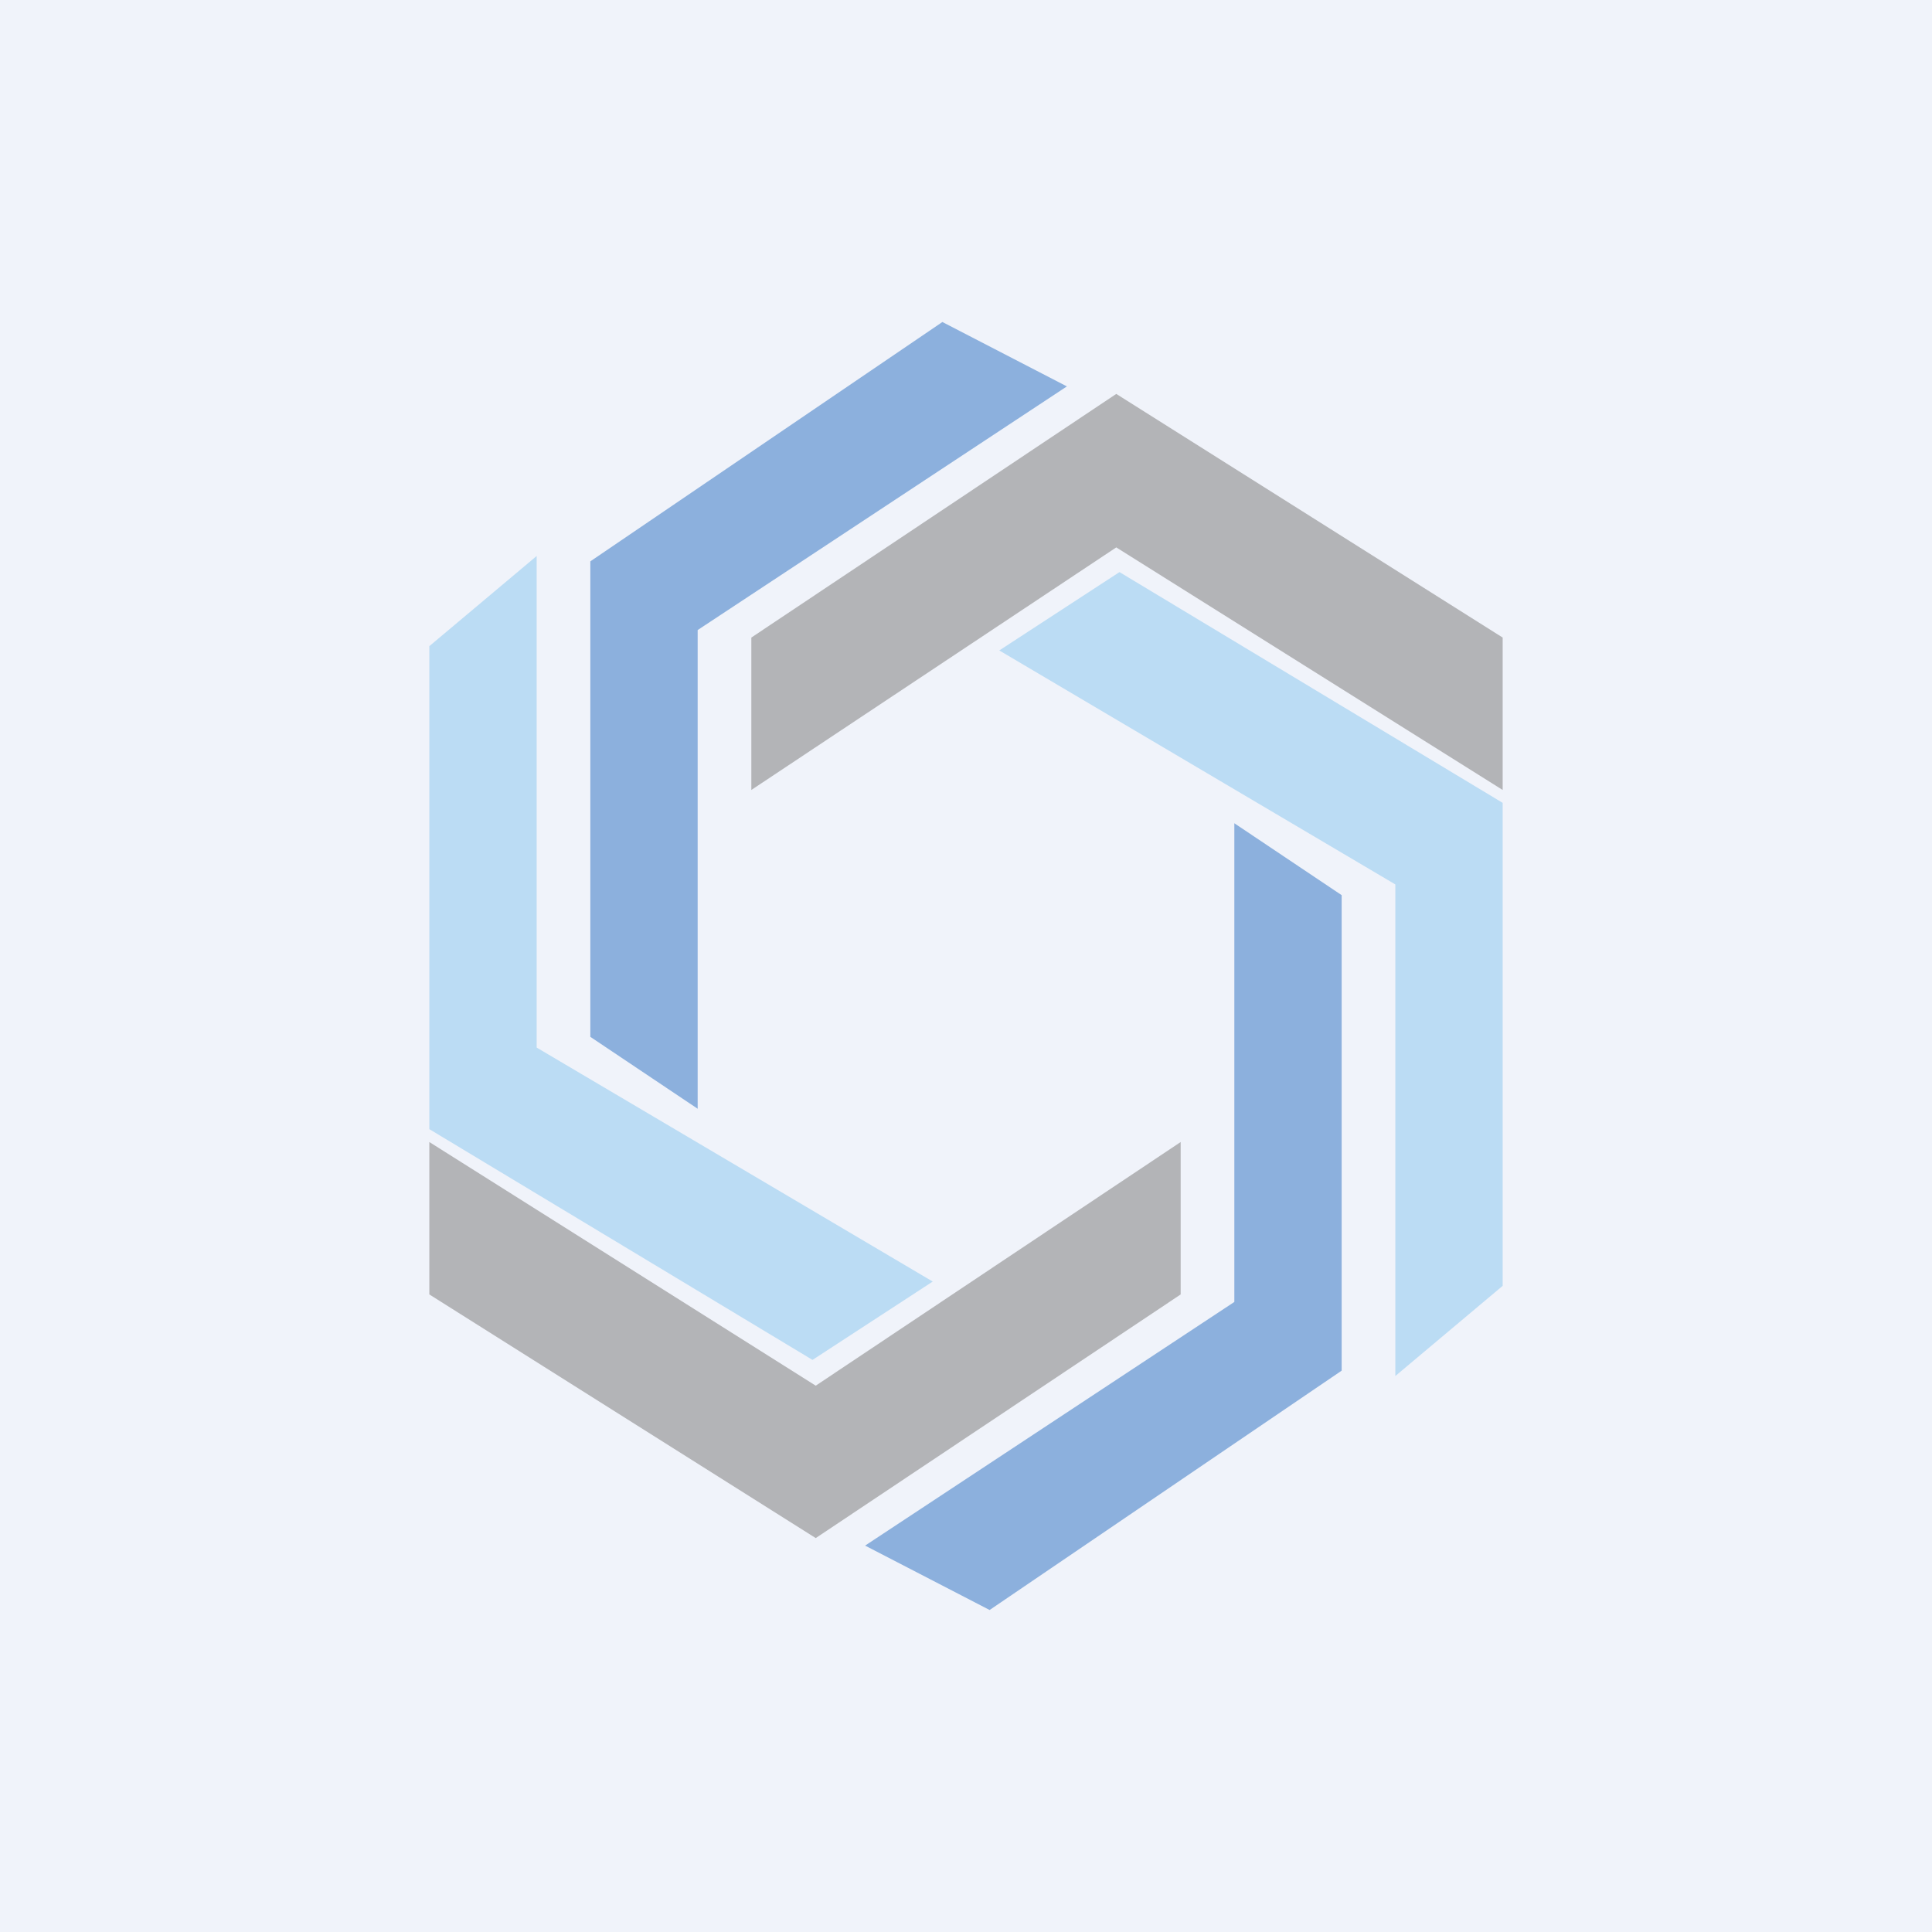
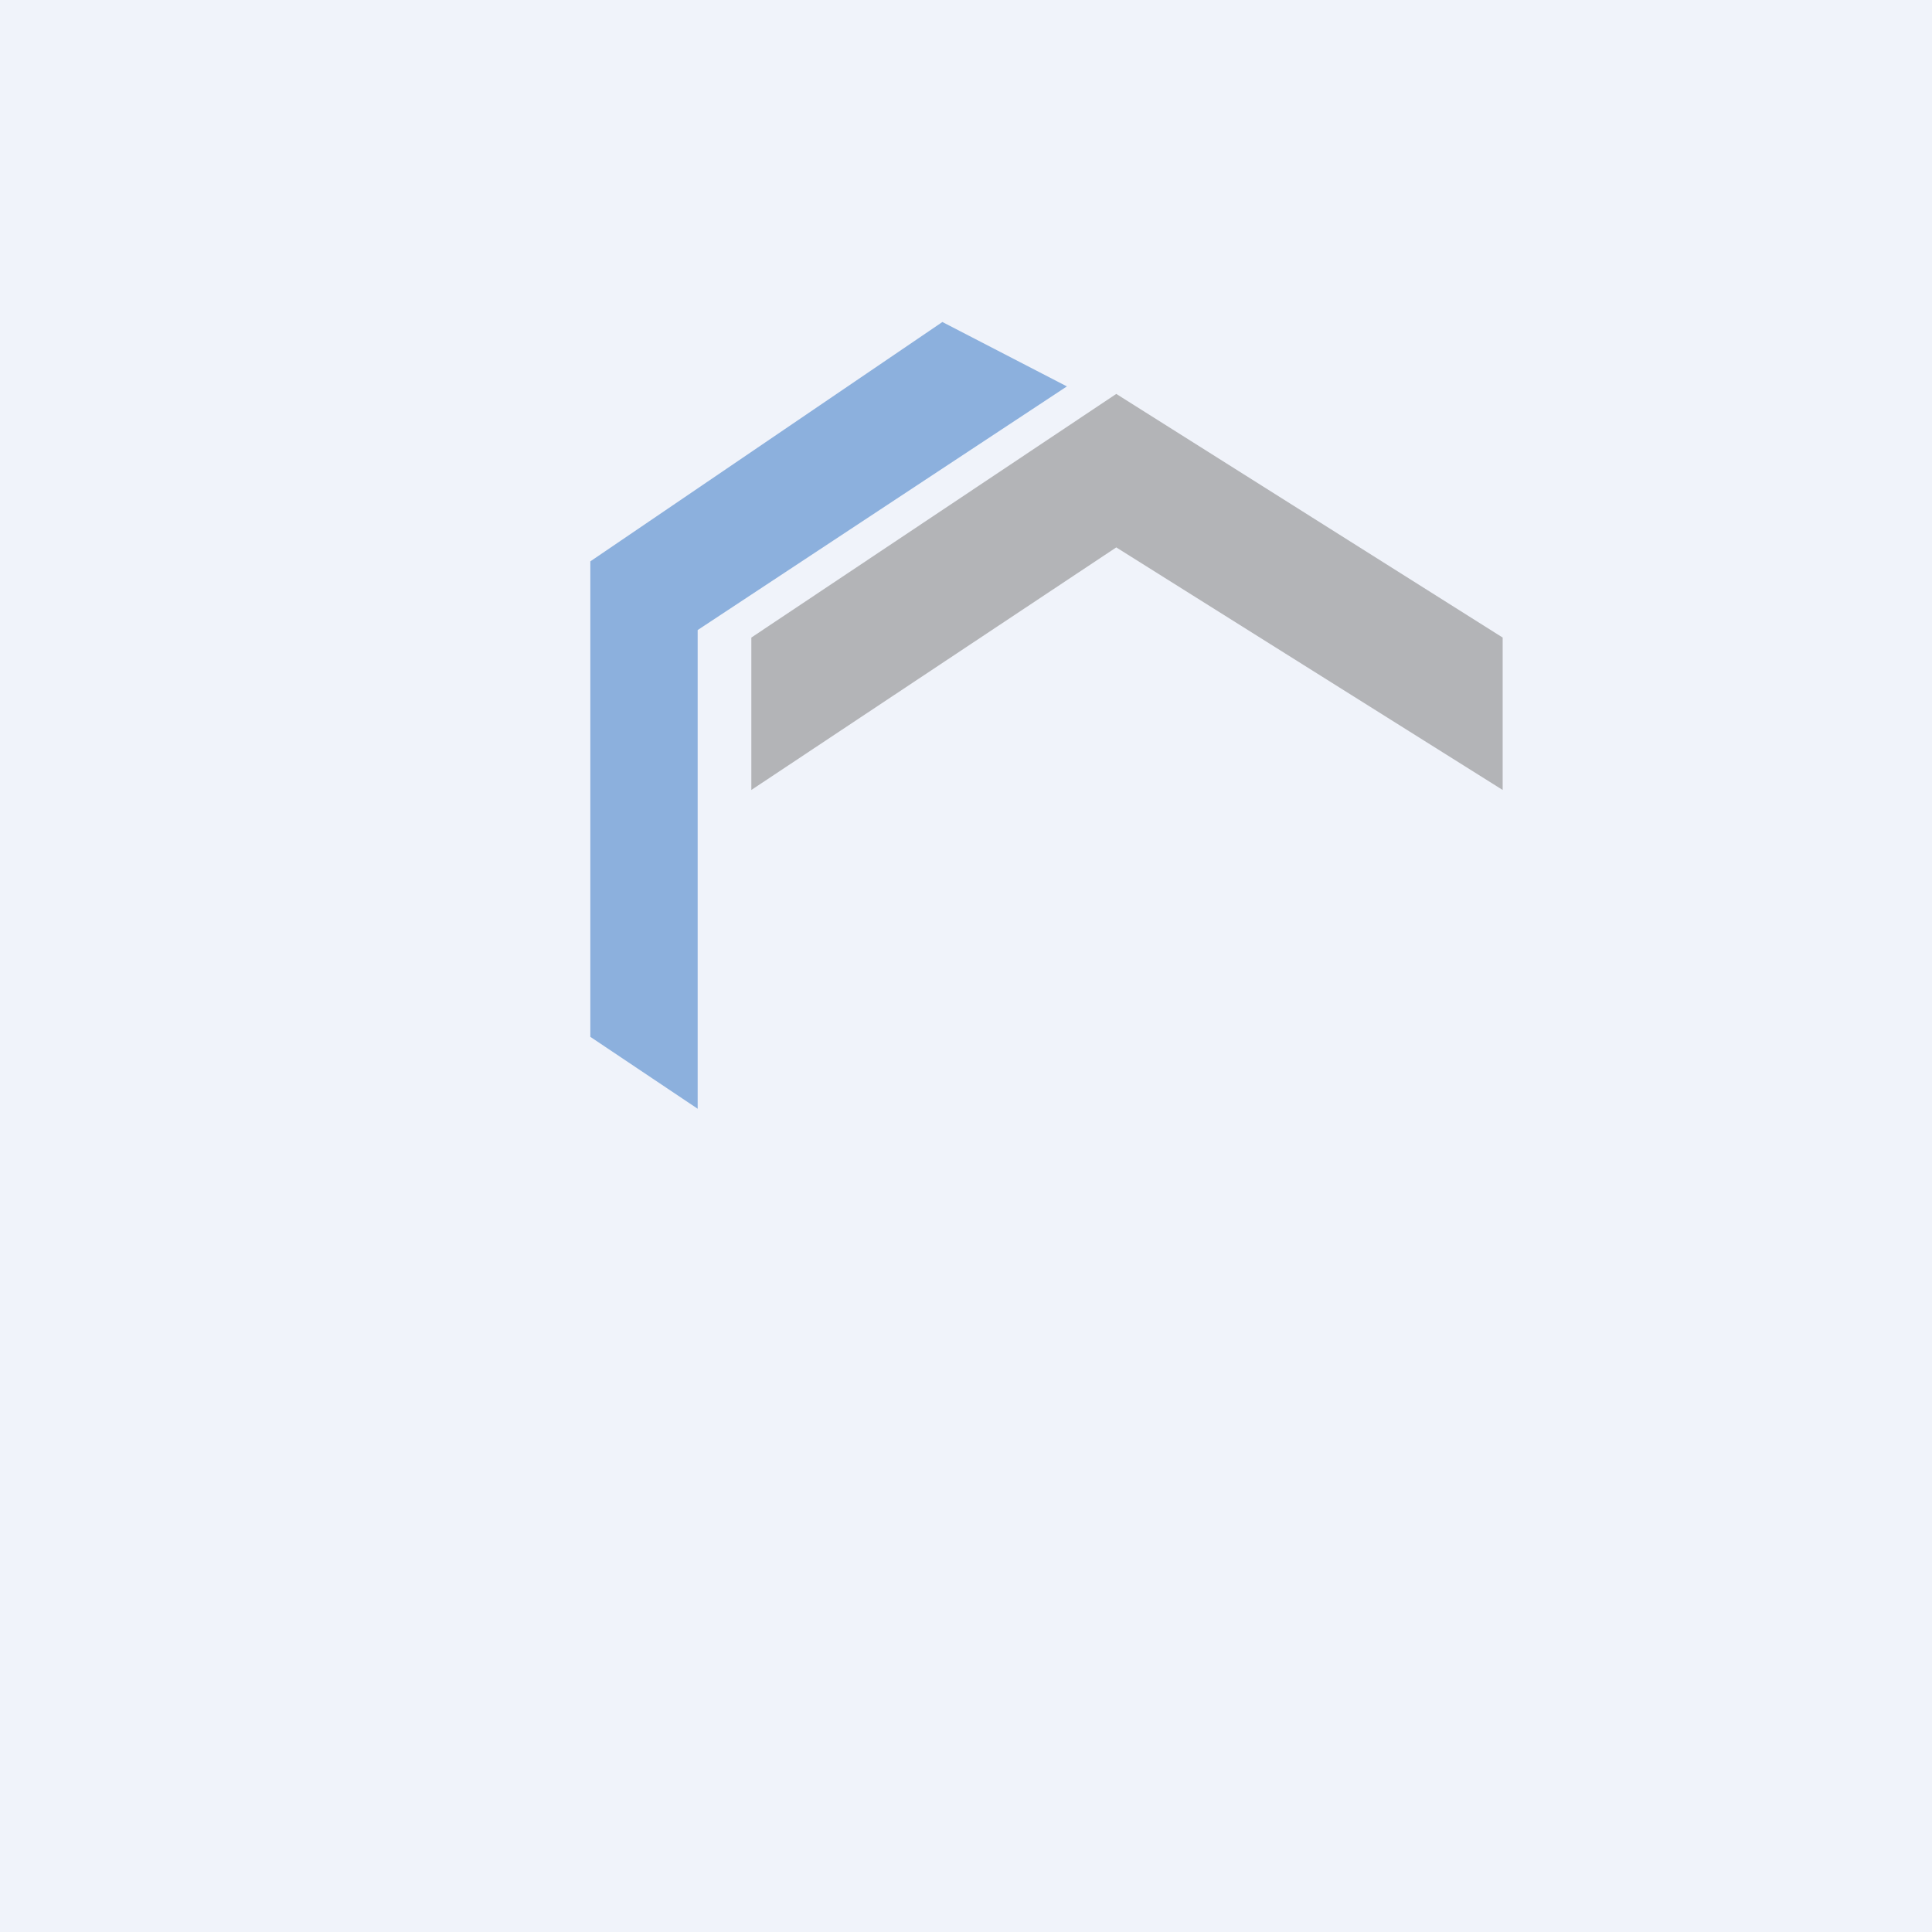
<svg xmlns="http://www.w3.org/2000/svg" width="18" height="18" viewBox="0 0 18 18">
  <path fill="#F0F3FA" d="M0 0h18v18H0z" />
-   <path d="m4 6.02 1-.84v4.58l3.69 2.18-1.12.73L4 10.52v-4.5Z" fill="#BBDCF4" />
-   <path d="m4 10.64 3.6 2.27 3.4-2.27v1.42l-3.4 2.27L4 12.06v-1.42Z" fill="#B3B4B7" />
  <path d="M5.5 5.23 8.78 3l1.16.6L6.5 5.87v4.46l-1-.67V5.23Z" fill="#8CB0DD" />
-   <path d="m14 11.98-1 .84V8.24L9.31 6.06l1.12-.73L14 7.48v4.5Z" fill="#BBDCF4" />
  <path d="M14 7.36 10.4 5.1 7 7.36V5.94l3.4-2.27L14 5.94v1.42Z" fill="#B3B4B7" />
-   <path d="M12.5 12.77 9.22 15l-1.16-.6 3.44-2.27V7.67l1 .67v4.43Z" fill="#8CB0DD" />
</svg>